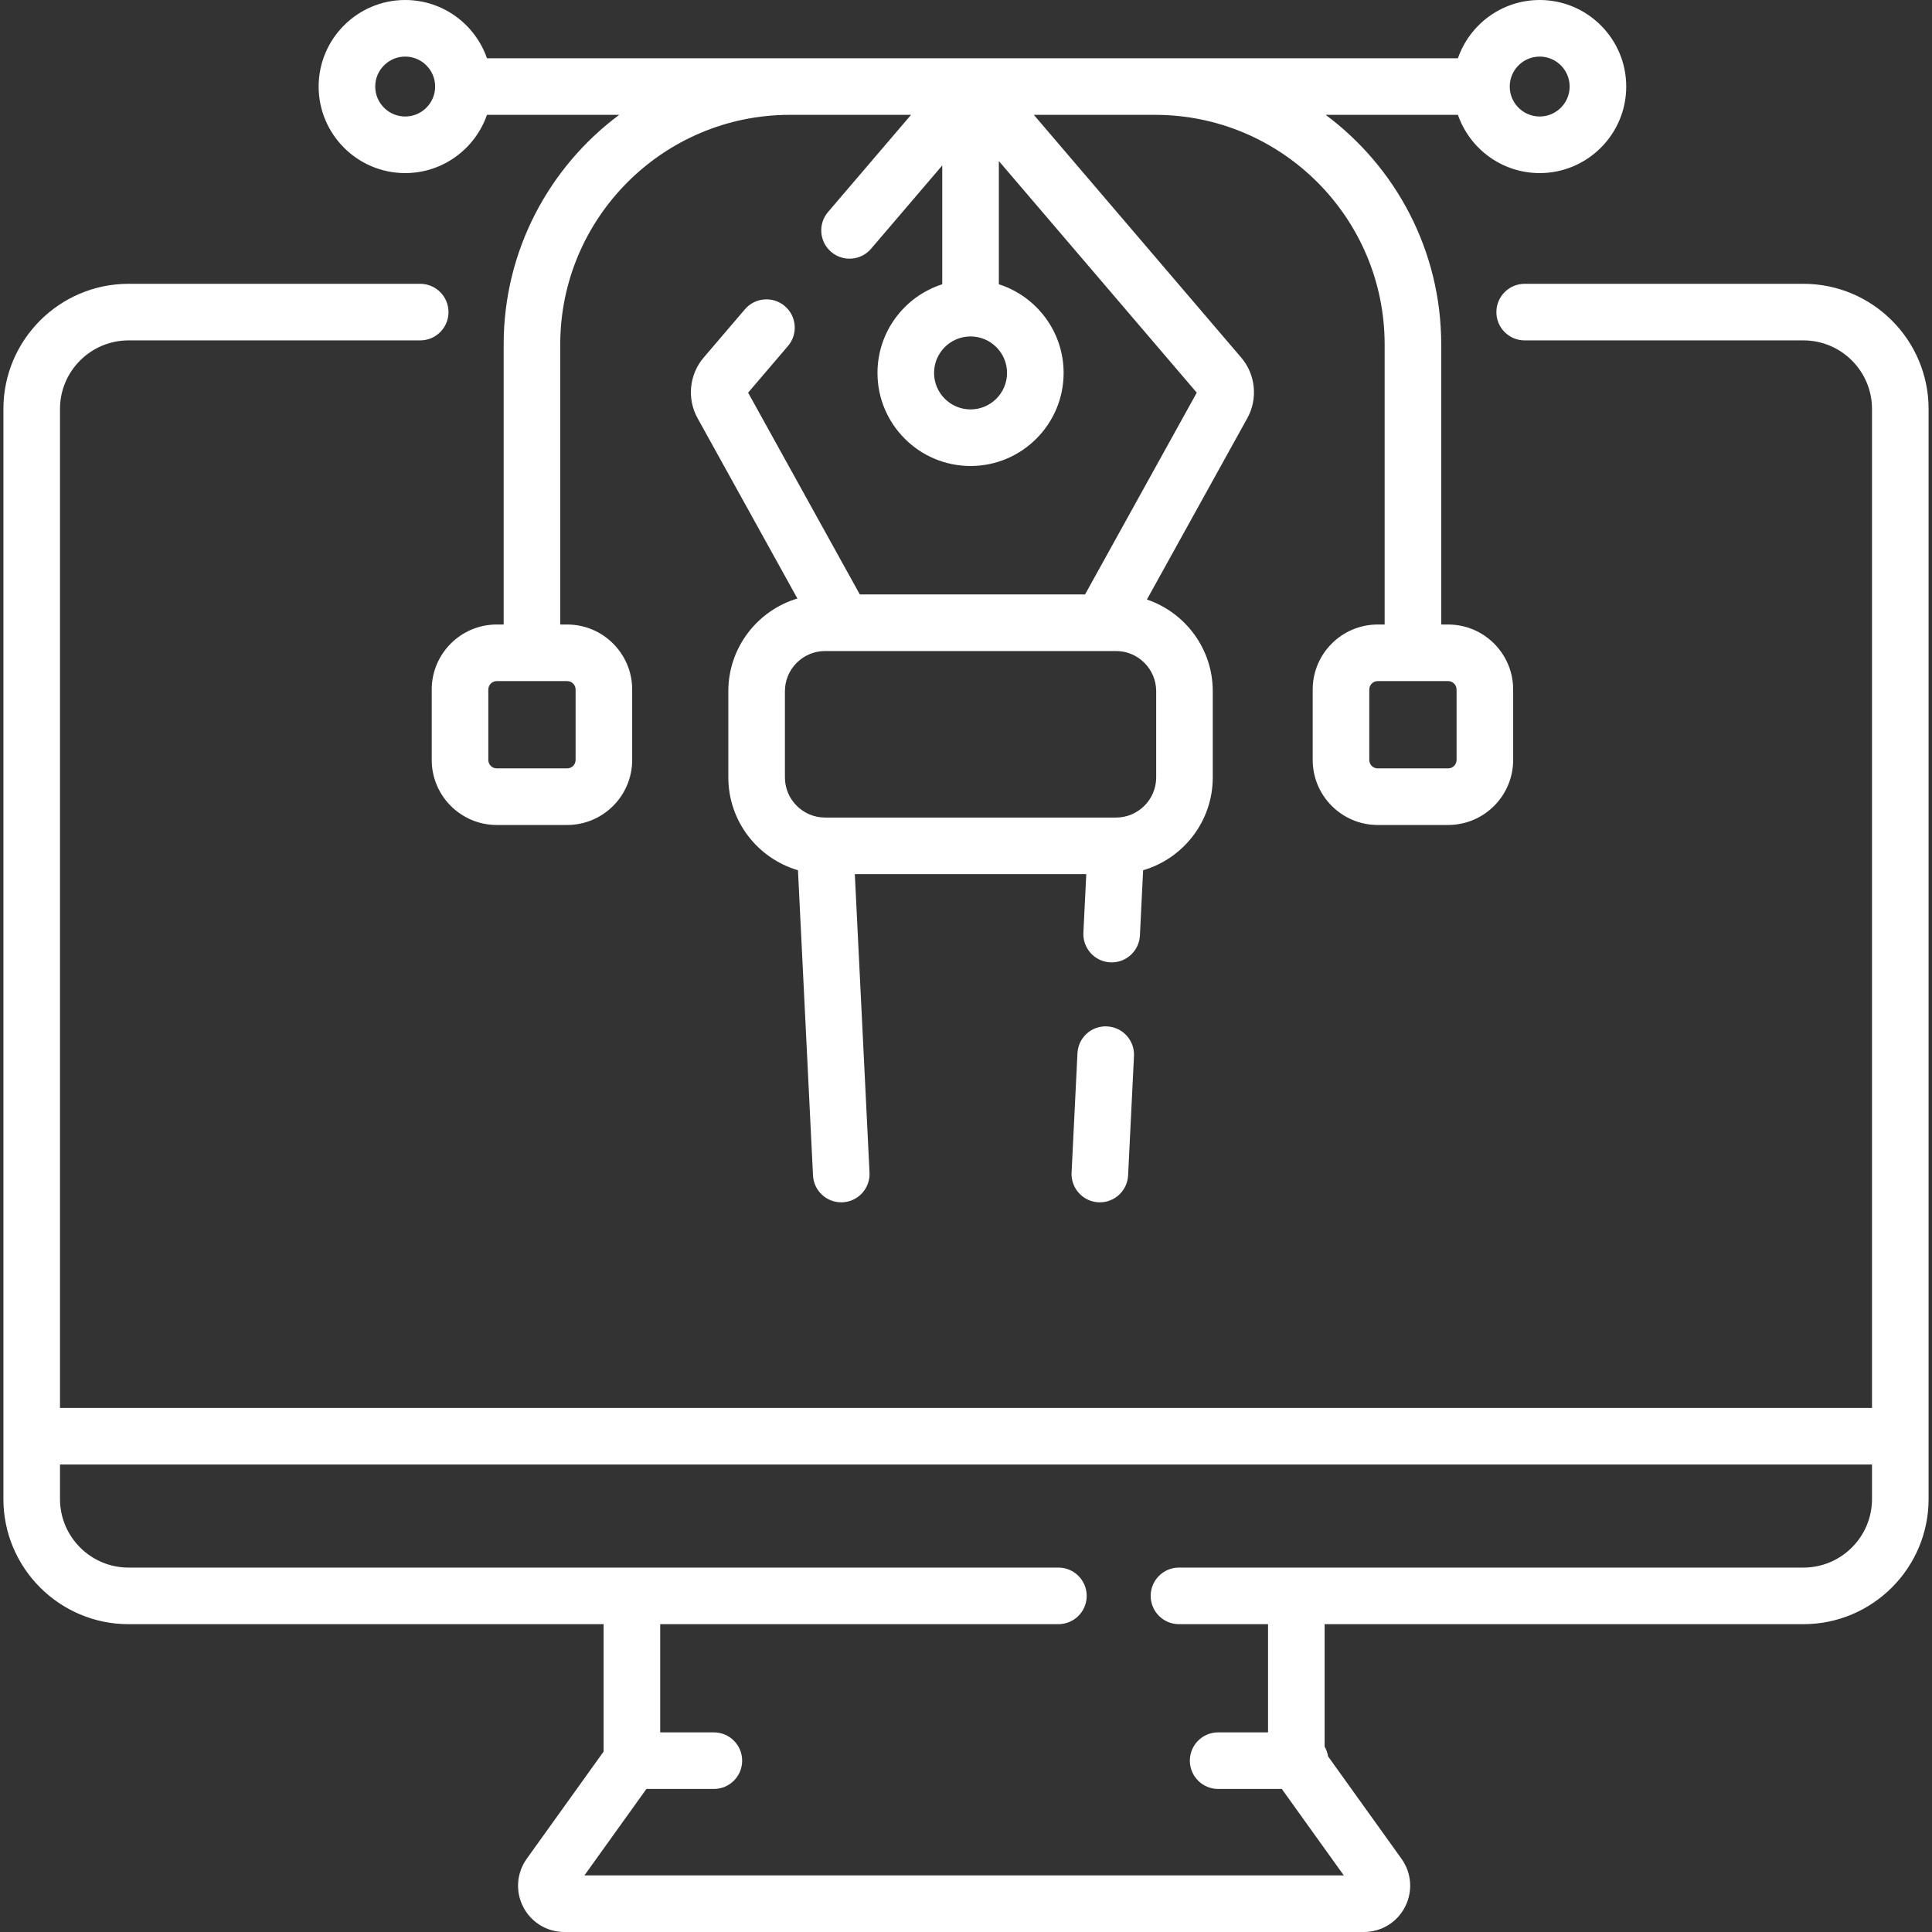
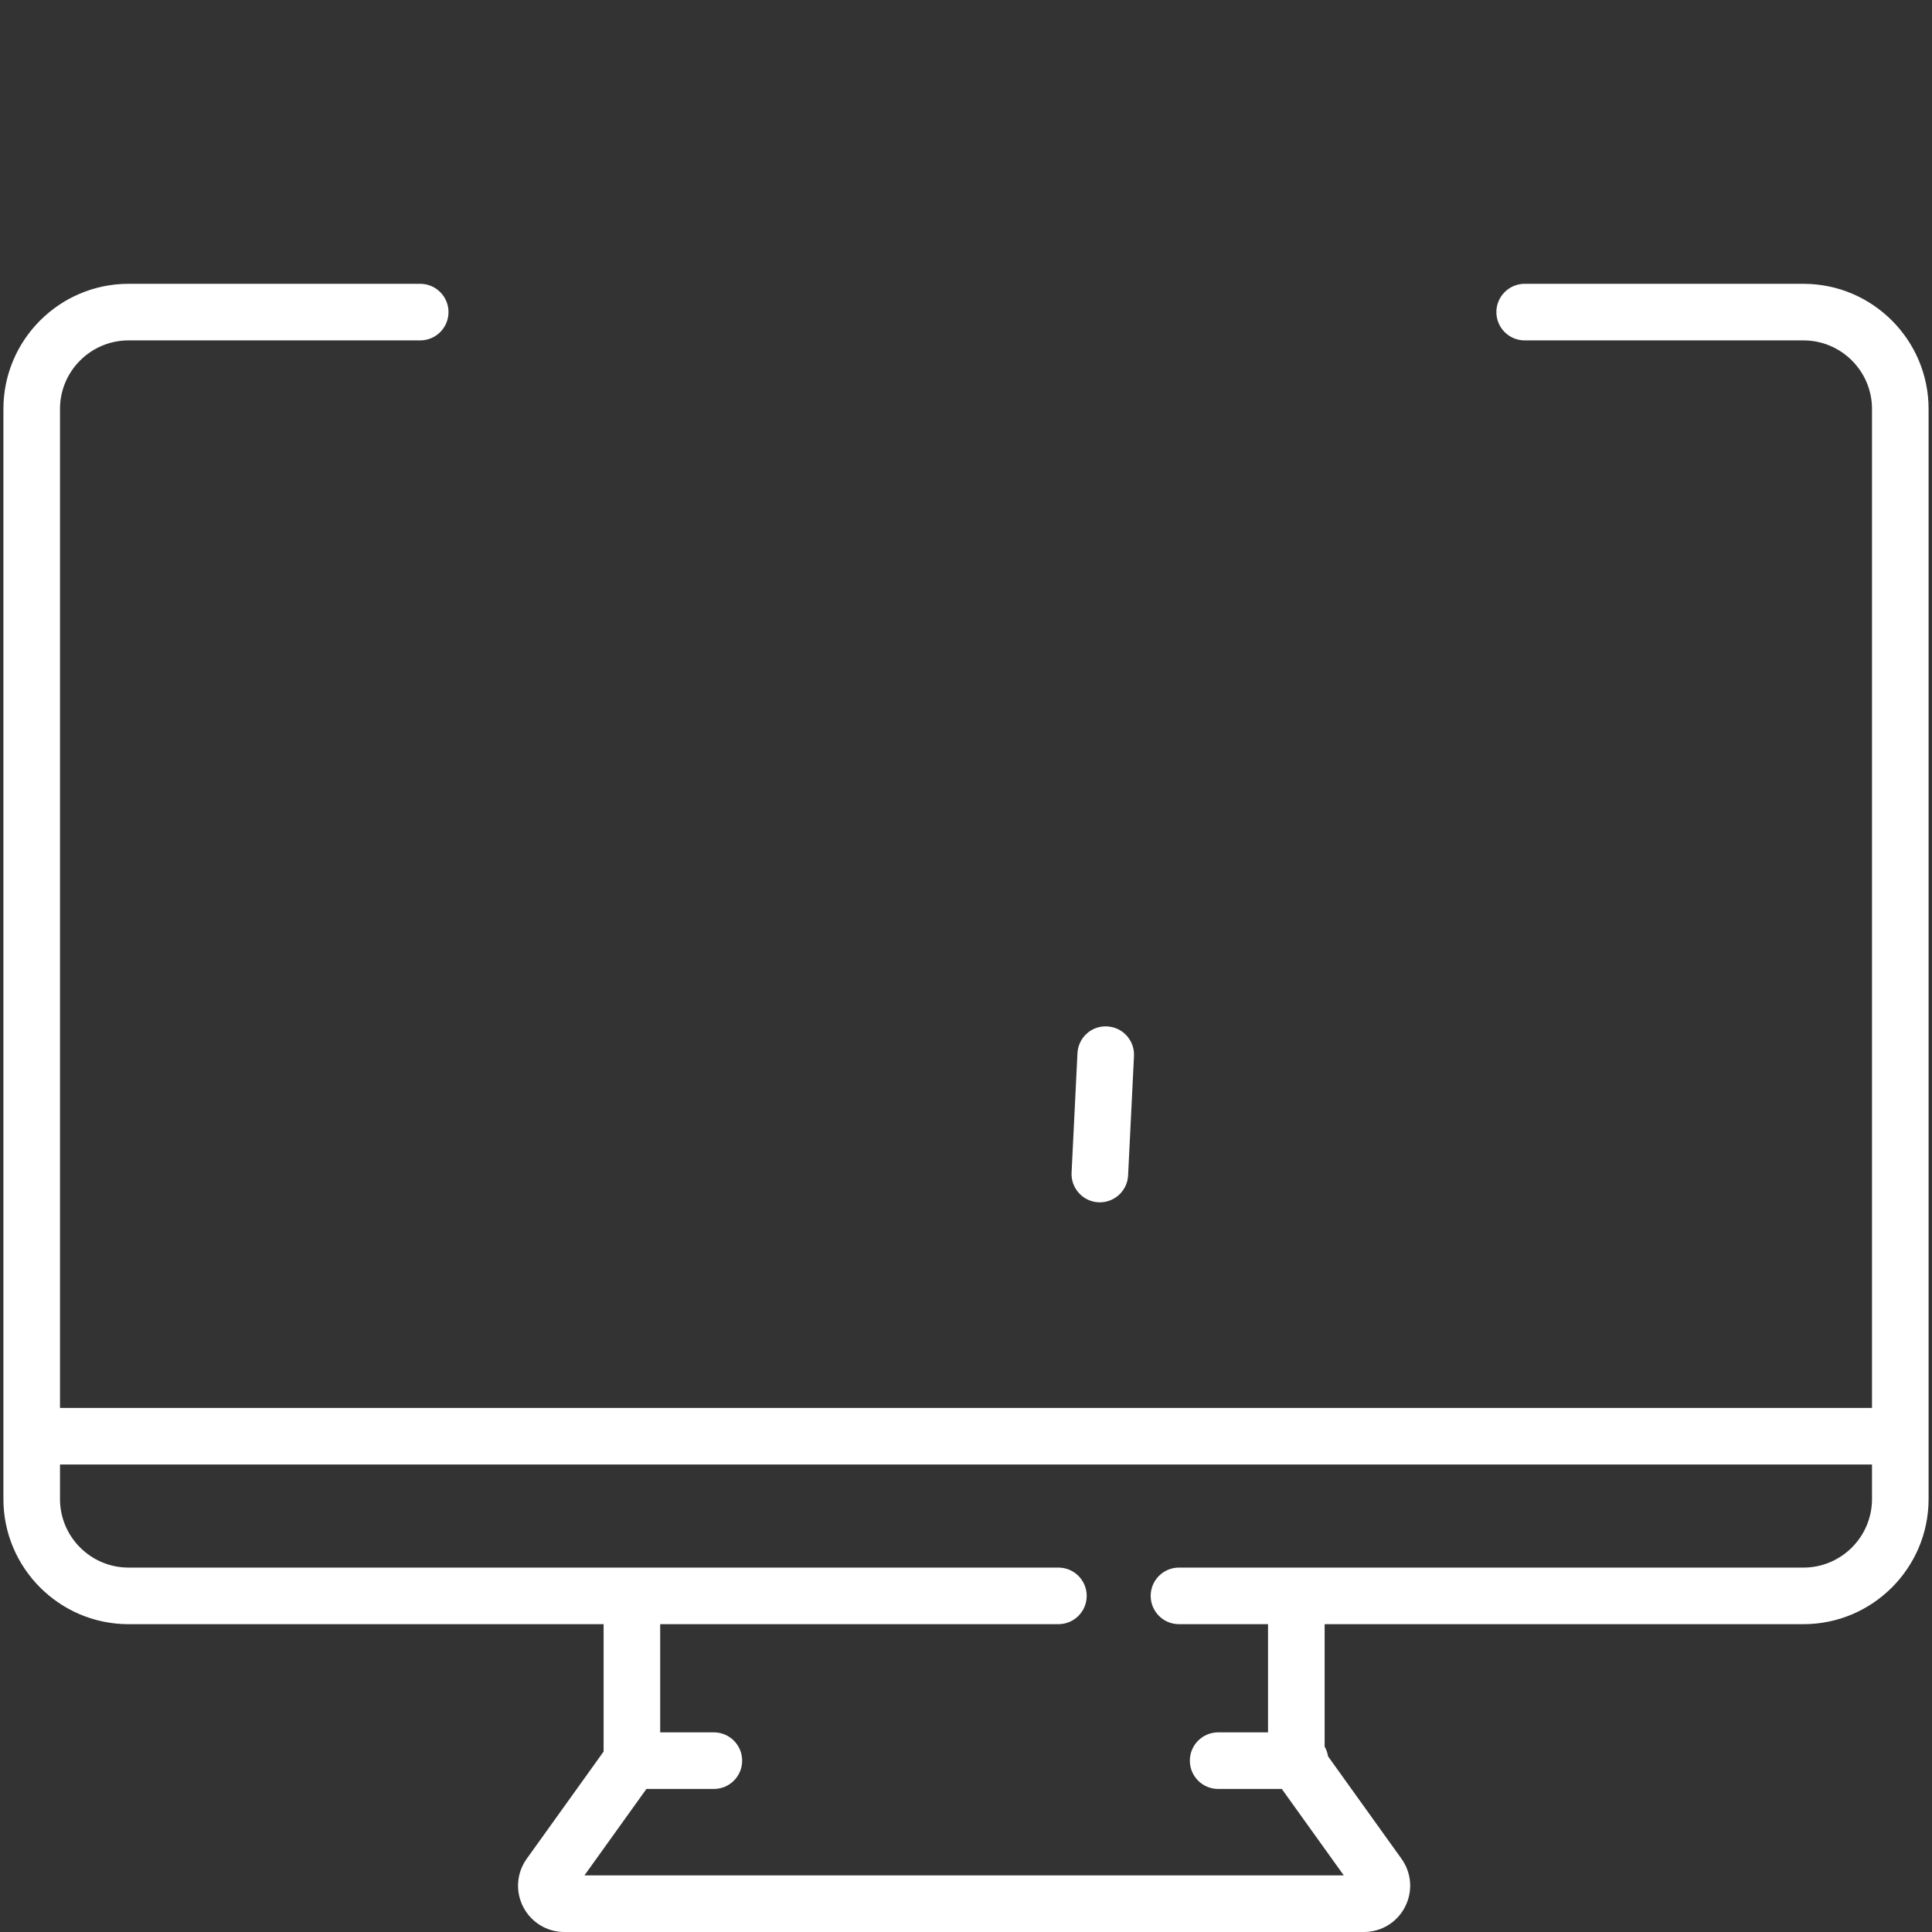
<svg xmlns="http://www.w3.org/2000/svg" id="Capa_1" height="512px" viewBox="0 0 512.142 512.142" width="512px" class="">
  <rect x="0" y="0" width="512.142" height="512.142" fill="#333333" stroke="none" />
  <g>
    <g>
      <path d="m478.064 75.234h-73.898c-4.143 0-7.5 3.358-7.5 7.5s3.357 7.5 7.5 7.5h73.898c10.021 0 18.174 8.153 18.174 18.174v264.811h-480.334v-264.811c0-10.021 8.152-18.174 18.174-18.174h77.313c4.143 0 7.5-3.358 7.5-7.5s-3.357-7.5-7.5-7.5h-77.313c-18.292 0-33.174 14.882-33.174 33.174v288.962c0 18.292 14.882 33.174 33.174 33.174h125.927v33.769l-20.373 28.411c-2.693 3.755-3.055 8.642-.944 12.753s6.293 6.665 10.914 6.665h211.94c4.621 0 8.803-2.554 10.913-6.665s1.749-8.998-.944-12.752l-19.471-27.153c-.143-.927-.453-1.797-.902-2.579v-32.449h126.927c18.292 0 33.174-14.882 33.174-33.174v-288.962c-.001-18.292-14.883-33.174-33.175-33.174zm0 340.309h-165.536c-4.143 0-7.5 3.358-7.5 7.5s3.357 7.5 7.5 7.5h23.609v28.68h-13.229c-4.143 0-7.5 3.358-7.5 7.5s3.357 7.5 7.5 7.5h16.878l16.434 22.918h-201.299l16.434-22.918h17.879c4.143 0 7.5-3.358 7.5-7.5s-3.357-7.5-7.5-7.5h-14.229v-28.68h105.561c4.143 0 7.5-3.358 7.5-7.5s-3.357-7.5-7.5-7.5h-246.488c-10.021 0-18.174-8.153-18.174-18.174v-9.151h480.334v9.151c0 10.022-8.153 18.174-18.174 18.174z" data-original="#000000" class="active-path" data-old_color="#000000" fill="#FFFFFF" />
      <path d="m293.477 272.084c-4.181-.223-7.656 2.985-7.86 7.122l-1.559 31.641c-.203 4.137 2.985 7.656 7.122 7.86.126.006.251.009.375.009 3.973 0 7.287-3.12 7.485-7.131l1.559-31.641c.203-4.137-2.985-7.656-7.122-7.86z" data-original="#000000" class="active-path" data-old_color="#000000" fill="#FFFFFF" />
-       <path d="m107.41 45.883c10.024 0 18.561-6.465 21.676-15.441h35.057c-18.576 13.841-30.63 35.97-30.63 60.863v74.243h-1.837c-9.502 0-17.232 7.73-17.232 17.233v18.673c0 9.502 7.73 17.233 17.232 17.233h18.674c9.502 0 17.232-7.73 17.232-17.233v-18.673c0-9.502-7.73-17.233-17.232-17.233h-1.837v-74.243c0-33.56 27.303-60.863 60.863-60.863h32.131l-22.007 25.758c-2.69 3.149-2.319 7.883.83 10.574 3.151 2.693 7.885 2.319 10.574-.831l18.874-22.091v31.501c-9.948 3.182-17.172 12.513-17.172 23.503 0 13.604 11.067 24.672 24.672 24.672s24.672-11.068 24.672-24.672c0-10.99-7.224-20.321-17.172-23.503v-32.671l52.464 61.407-29.612 53.489h-59.704l-29.612-53.489 10.566-12.367c2.69-3.149 2.319-7.884-.83-10.574s-7.884-2.317-10.574.83l-10.953 12.819c-3.811 4.461-4.461 10.907-1.619 16.038l26.473 47.819c-10.576 3.167-18.308 12.983-18.308 24.576v22.84c0 11.648 7.807 21.502 18.461 24.619l3.985 80.896c.198 4.012 3.512 7.131 7.485 7.131.124 0 .249-.003.375-.009 4.137-.204 7.325-3.723 7.122-7.86l-3.897-79.125h61.355l-.765 15.521c-.203 4.137 2.985 7.656 7.122 7.86.126.006.251.009.375.009 3.973 0 7.287-3.12 7.485-7.131l.852-17.292c10.654-3.117 18.461-12.971 18.461-24.619v-22.84c0-11.28-7.322-20.875-17.459-24.303l26.623-48.091c2.843-5.132 2.192-11.578-1.619-16.039l-54.98-64.355h32.131c33.561 0 60.863 27.303 60.863 60.863v74.243h-1.837c-9.502 0-17.232 7.73-17.232 17.233v18.673c0 9.502 7.73 17.233 17.232 17.233h18.674c9.502 0 17.232-7.73 17.232-17.233v-18.673c0-9.502-7.73-17.233-17.232-17.233h-1.837v-74.243c0-24.894-12.054-47.022-30.63-60.863h35.057c3.115 8.977 11.652 15.441 21.676 15.441 12.65 0 22.942-10.292 22.942-22.941-.001-12.65-10.293-22.942-22.943-22.942-10.024 0-18.561 6.465-21.676 15.442h-257.384c-3.115-8.977-11.652-15.442-21.676-15.442-12.65 0-22.942 10.292-22.942 22.942-.001 12.65 10.291 22.941 22.942 22.941zm45.172 136.898v18.673c0 1.231-1.001 2.233-2.232 2.233h-18.674c-1.231 0-2.232-1.001-2.232-2.233v-18.673c0-1.231 1.001-2.233 2.232-2.233h18.674c1.231 0 2.232 1.002 2.232 2.233zm153.905 23.289c0 5.874-4.778 10.652-10.652 10.652h-77.113c-5.874 0-10.652-4.779-10.652-10.652v-22.84c0-5.874 4.778-10.652 10.652-10.652h77.113c5.874 0 10.652 4.779 10.652 10.652zm79.626-23.289v18.673c0 1.231-1.001 2.233-2.232 2.233h-18.674c-1.231 0-2.232-1.001-2.232-2.233v-18.673c0-1.231 1.001-2.233 2.232-2.233h18.674c1.231 0 2.232 1.002 2.232 2.233zm22.033-167.781c4.38 0 7.942 3.563 7.942 7.942s-3.563 7.941-7.942 7.941-7.941-3.563-7.941-7.941c0-4.379 3.562-7.942 7.941-7.942zm-150.868 93.528c-5.333 0-9.672-4.339-9.672-9.672s4.339-9.672 9.672-9.672 9.672 4.339 9.672 9.672-4.339 9.672-9.672 9.672zm-149.868-93.528c4.379 0 7.941 3.563 7.941 7.942s-3.563 7.941-7.941 7.941c-4.38 0-7.942-3.563-7.942-7.941-.001-4.379 3.562-7.942 7.942-7.942z" data-original="#000000" class="active-path" data-old_color="#000000" fill="#FFFFFF" />
    </g>
  </g>
</svg>